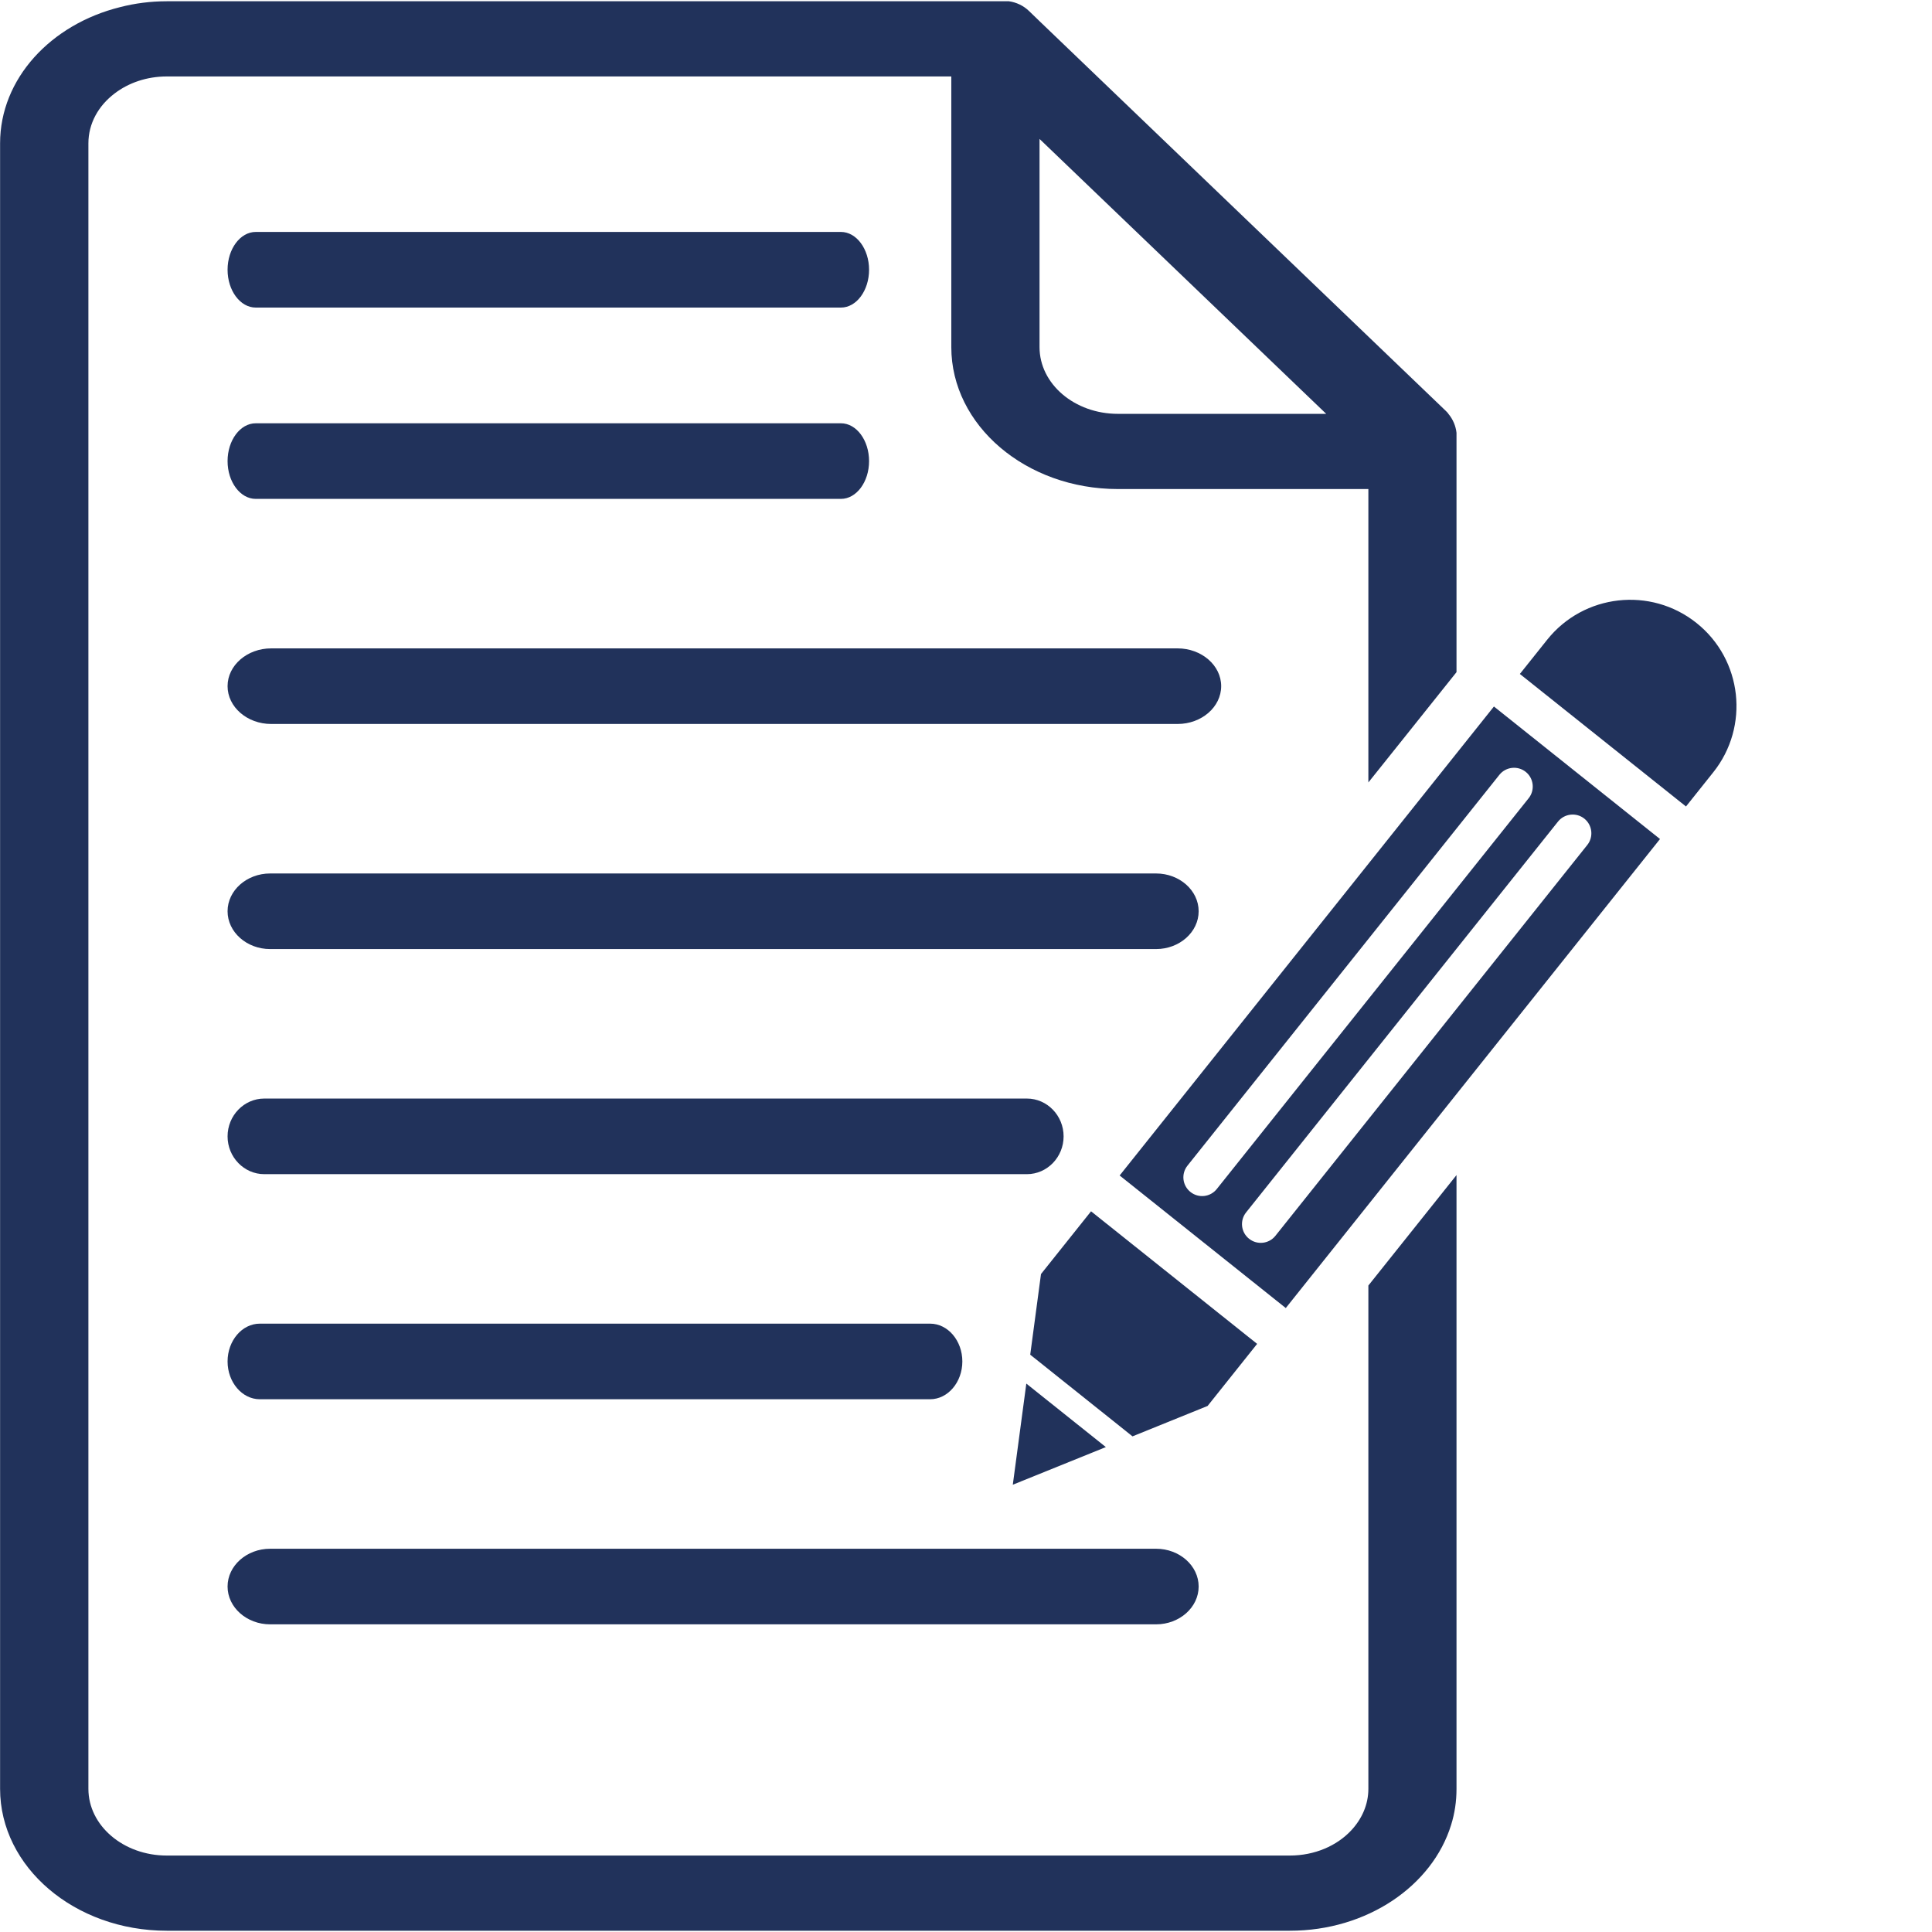
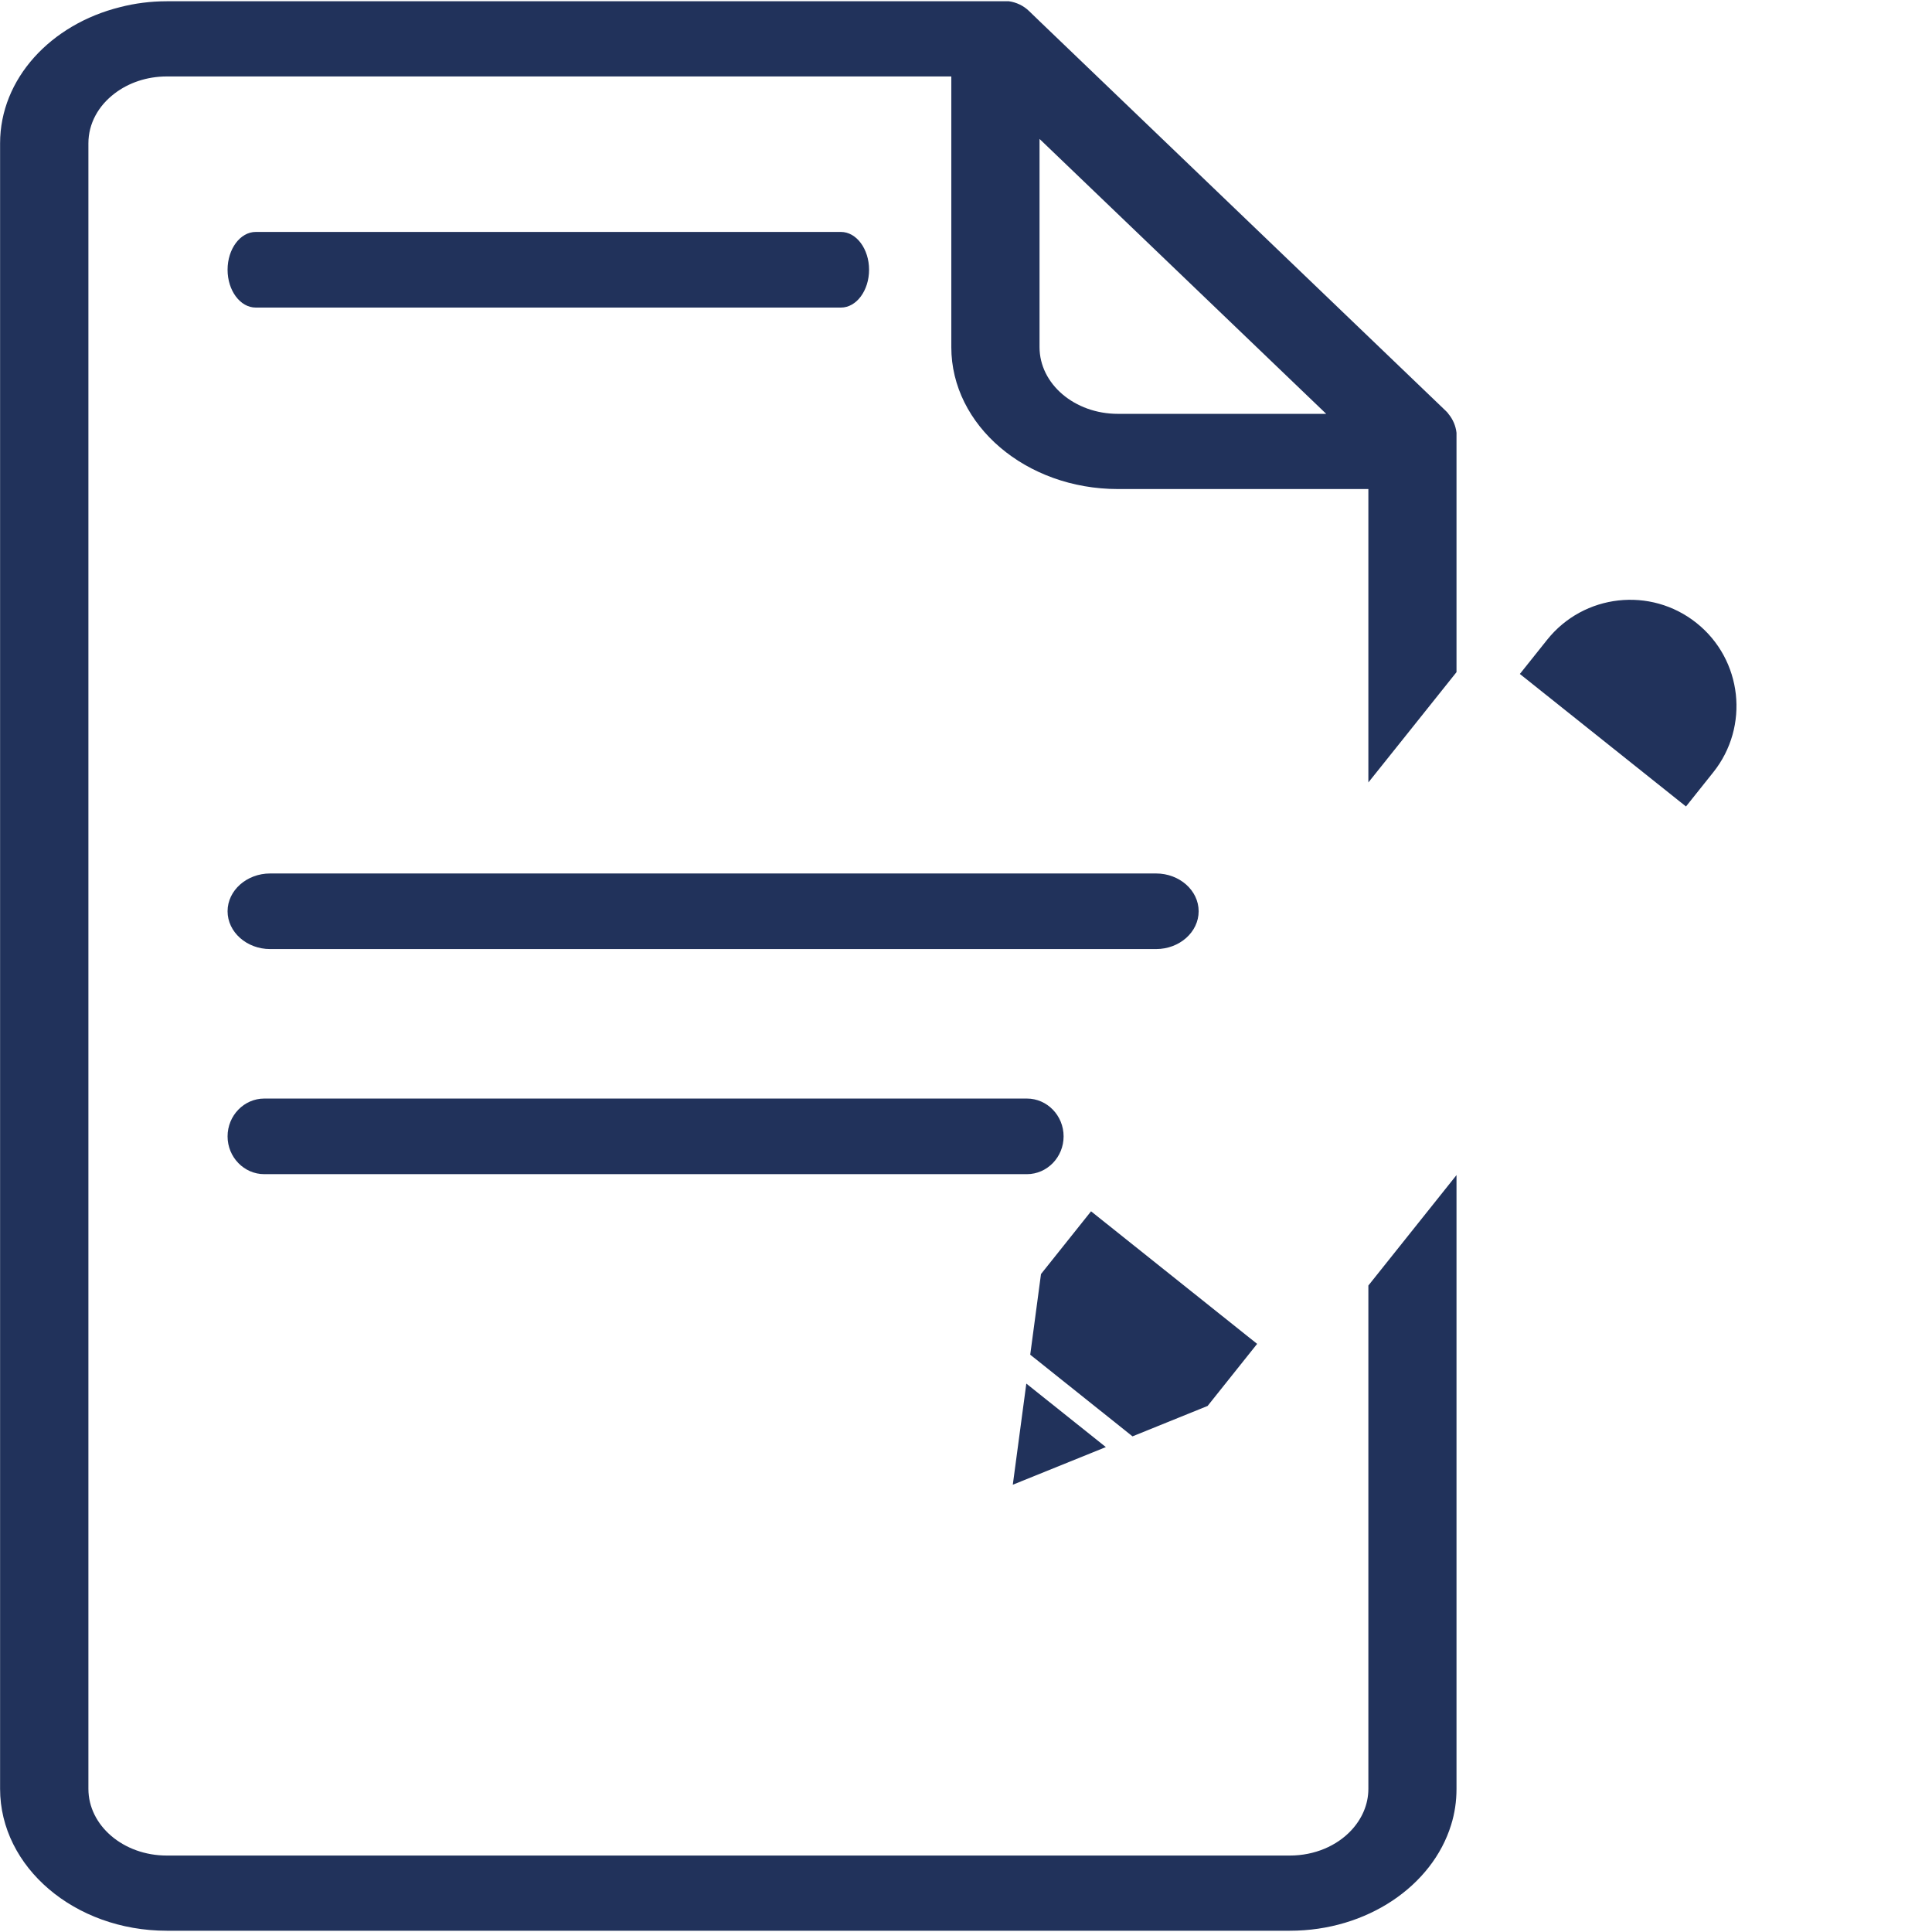
<svg xmlns="http://www.w3.org/2000/svg" width="5000" zoomAndPan="magnify" viewBox="0 0 3750 3750" height="5000" preserveAspectRatio="xMidYMid meet" version="1.0">
  <path fill="#21325b" d="M 2169.785 803.273 C 2085.883 803.273 2017.727 745.359 2017.727 673.762 L 2017.727 269.648 L 2574.156 803.273 Z M 2811.324 803.273 C 2809.859 800.863 2807.625 798.887 2805.645 796.906 L 2017.727 41.086 L 1997.418 21.465 C 1986.488 10.797 1972.461 4.426 1958.348 2.449 L 323.652 2.449 C 292.414 2.449 261.863 6.406 233.207 13.809 C 98.617 47.195 0.172 152.699 0.172 278.168 L 0.172 3472.09 C 0.172 3624.148 145.176 3747.551 323.652 3747.551 L 2503.594 3747.551 C 2653.586 3747.551 2780.086 3660.379 2816.574 3542.227 C 2823.629 3519.68 2827.07 3496.359 2827.07 3472.09 L 2827.07 2280.836 L 2655.996 2495.195 L 2655.996 3472.09 C 2655.996 3502.641 2643.344 3530.867 2622.348 3553.156 C 2594.465 3582.844 2551.609 3601.602 2503.594 3601.602 L 323.652 3601.602 C 239.578 3601.602 171.594 3543.516 171.594 3472.09 L 171.594 278.168 C 171.594 239.699 191.043 205.191 222.539 181.355 C 249.387 160.789 285.012 148.398 323.652 148.398 L 1846.477 148.398 L 1846.477 673.762 C 1846.477 825.734 1991.48 949.223 2169.785 949.223 L 2655.996 949.223 L 2655.996 1518.734 L 2724.668 1432.852 L 2827.07 1304.629 L 2827.07 840.02 C 2825.523 826.68 2820.273 814.031 2811.324 803.273 " fill-opacity="1" fill-rule="nonzero" />
  <path fill="#21325b" d="M 3325.414 1499.027 L 3272.492 1565.375 L 2950.043 1308.156 L 3003.055 1241.723 C 3074.051 1152.828 3203.906 1138.199 3292.887 1209.195 C 3337.461 1244.734 3363.281 1294.82 3369.219 1347.398 C 3375.07 1399.891 3360.871 1454.707 3325.414 1499.027 " fill-opacity="1" fill-rule="nonzero" />
-   <path fill="#21325b" d="M 2475.539 2398.73 C 2463.059 2414.391 2440.168 2416.973 2424.422 2404.41 C 2408.672 2391.844 2406.094 2369.039 2418.656 2353.293 L 3024.051 1594.719 C 3036.441 1579.145 3059.508 1576.391 3075.168 1588.953 C 3090.914 1601.52 3093.324 1624.582 3080.934 1640.07 Z M 2361.773 2307.855 C 2349.211 2323.605 2326.406 2326.184 2310.656 2313.621 C 2294.91 2301.059 2292.328 2278.254 2304.891 2262.504 L 2910.285 1503.934 C 2922.68 1488.355 2945.656 1485.602 2961.402 1498.168 C 2977.152 1510.73 2979.562 1533.793 2967.168 1549.281 Z M 2899.703 1371.32 L 2173.227 2281.609 L 2495.676 2538.914 L 3222.062 1628.539 L 2899.703 1371.32 " fill-opacity="1" fill-rule="nonzero" />
  <path fill="#21325b" d="M 1992.082 2685.551 L 2146.465 2808.781 L 1965.836 2881.84 Z M 1992.082 2685.551 " fill-opacity="1" fill-rule="nonzero" />
  <path fill="#21325b" d="M 2440.082 2608.445 L 2343.961 2728.922 L 2198.184 2787.957 L 1999.656 2629.441 L 2020.566 2472.91 L 2117.723 2351.141 L 2440.082 2608.445 " fill-opacity="1" fill-rule="nonzero" />
  <path fill="#21325b" d="M 1632.289 450.191 L 496.363 450.191 C 466.246 450.191 441.719 483.234 441.719 523.594 C 441.719 563.957 466.246 597 496.363 597 L 1632.289 597 C 1662.32 597 1686.848 563.957 1686.848 523.594 C 1686.848 483.234 1662.32 450.191 1632.289 450.191 " fill-opacity="1" fill-rule="nonzero" />
-   <path fill="#21325b" d="M 1632.289 821.602 L 496.363 821.602 C 466.246 821.602 441.719 854.562 441.719 895.008 C 441.719 935.367 466.246 968.328 496.363 968.328 L 1632.289 968.328 C 1662.32 968.328 1686.848 935.367 1686.848 895.008 C 1686.848 854.562 1662.32 821.602 1632.289 821.602 " fill-opacity="1" fill-rule="nonzero" />
-   <path fill="#21325b" d="M 2285.703 1258.504 L 526.312 1258.504 C 479.754 1258.504 441.719 1291.461 441.719 1331.82 C 441.719 1372.27 479.754 1405.227 526.312 1405.227 L 2285.703 1405.227 C 2332.258 1405.227 2370.293 1372.27 2370.293 1331.82 C 2370.293 1291.461 2332.258 1258.504 2285.703 1258.504 " fill-opacity="1" fill-rule="nonzero" />
  <path fill="#21325b" d="M 2243.965 1695.402 L 524.332 1695.402 C 478.895 1695.402 441.719 1728.363 441.719 1768.723 C 441.719 1809.168 478.895 1842.129 524.332 1842.129 L 2243.965 1842.129 C 2289.402 1842.129 2326.578 1809.168 2326.578 1768.723 C 2326.578 1728.363 2289.402 1695.402 2243.965 1695.402 " fill-opacity="1" fill-rule="nonzero" />
  <path fill="#21325b" d="M 1993.289 2132.305 L 512.887 2132.305 C 473.73 2132.305 441.719 2165.262 441.719 2205.707 C 441.719 2246.066 473.73 2279.027 512.887 2279.027 L 1993.289 2279.027 C 2032.441 2279.027 2064.453 2246.066 2064.453 2205.707 C 2064.453 2165.262 2032.441 2132.305 1993.289 2132.305 " fill-opacity="1" fill-rule="nonzero" />
-   <path fill="#21325b" d="M 1805.344 2569.203 L 504.281 2569.203 C 469.859 2569.203 441.719 2602.164 441.719 2642.609 C 441.719 2682.883 469.859 2715.926 504.281 2715.926 L 1805.344 2715.926 C 1839.766 2715.926 1867.906 2682.883 1867.906 2642.609 C 1867.906 2602.164 1839.766 2569.203 1805.344 2569.203 " fill-opacity="1" fill-rule="nonzero" />
-   <path fill="#21325b" d="M 2243.965 3006.105 L 524.332 3006.105 C 478.895 3006.105 441.719 3039.062 441.719 3079.422 C 441.719 3119.867 478.895 3152.828 524.332 3152.828 L 2243.965 3152.828 C 2289.402 3152.828 2326.578 3119.867 2326.578 3079.422 C 2326.578 3039.062 2289.402 3006.105 2243.965 3006.105 " fill-opacity="1" fill-rule="nonzero" />
</svg>